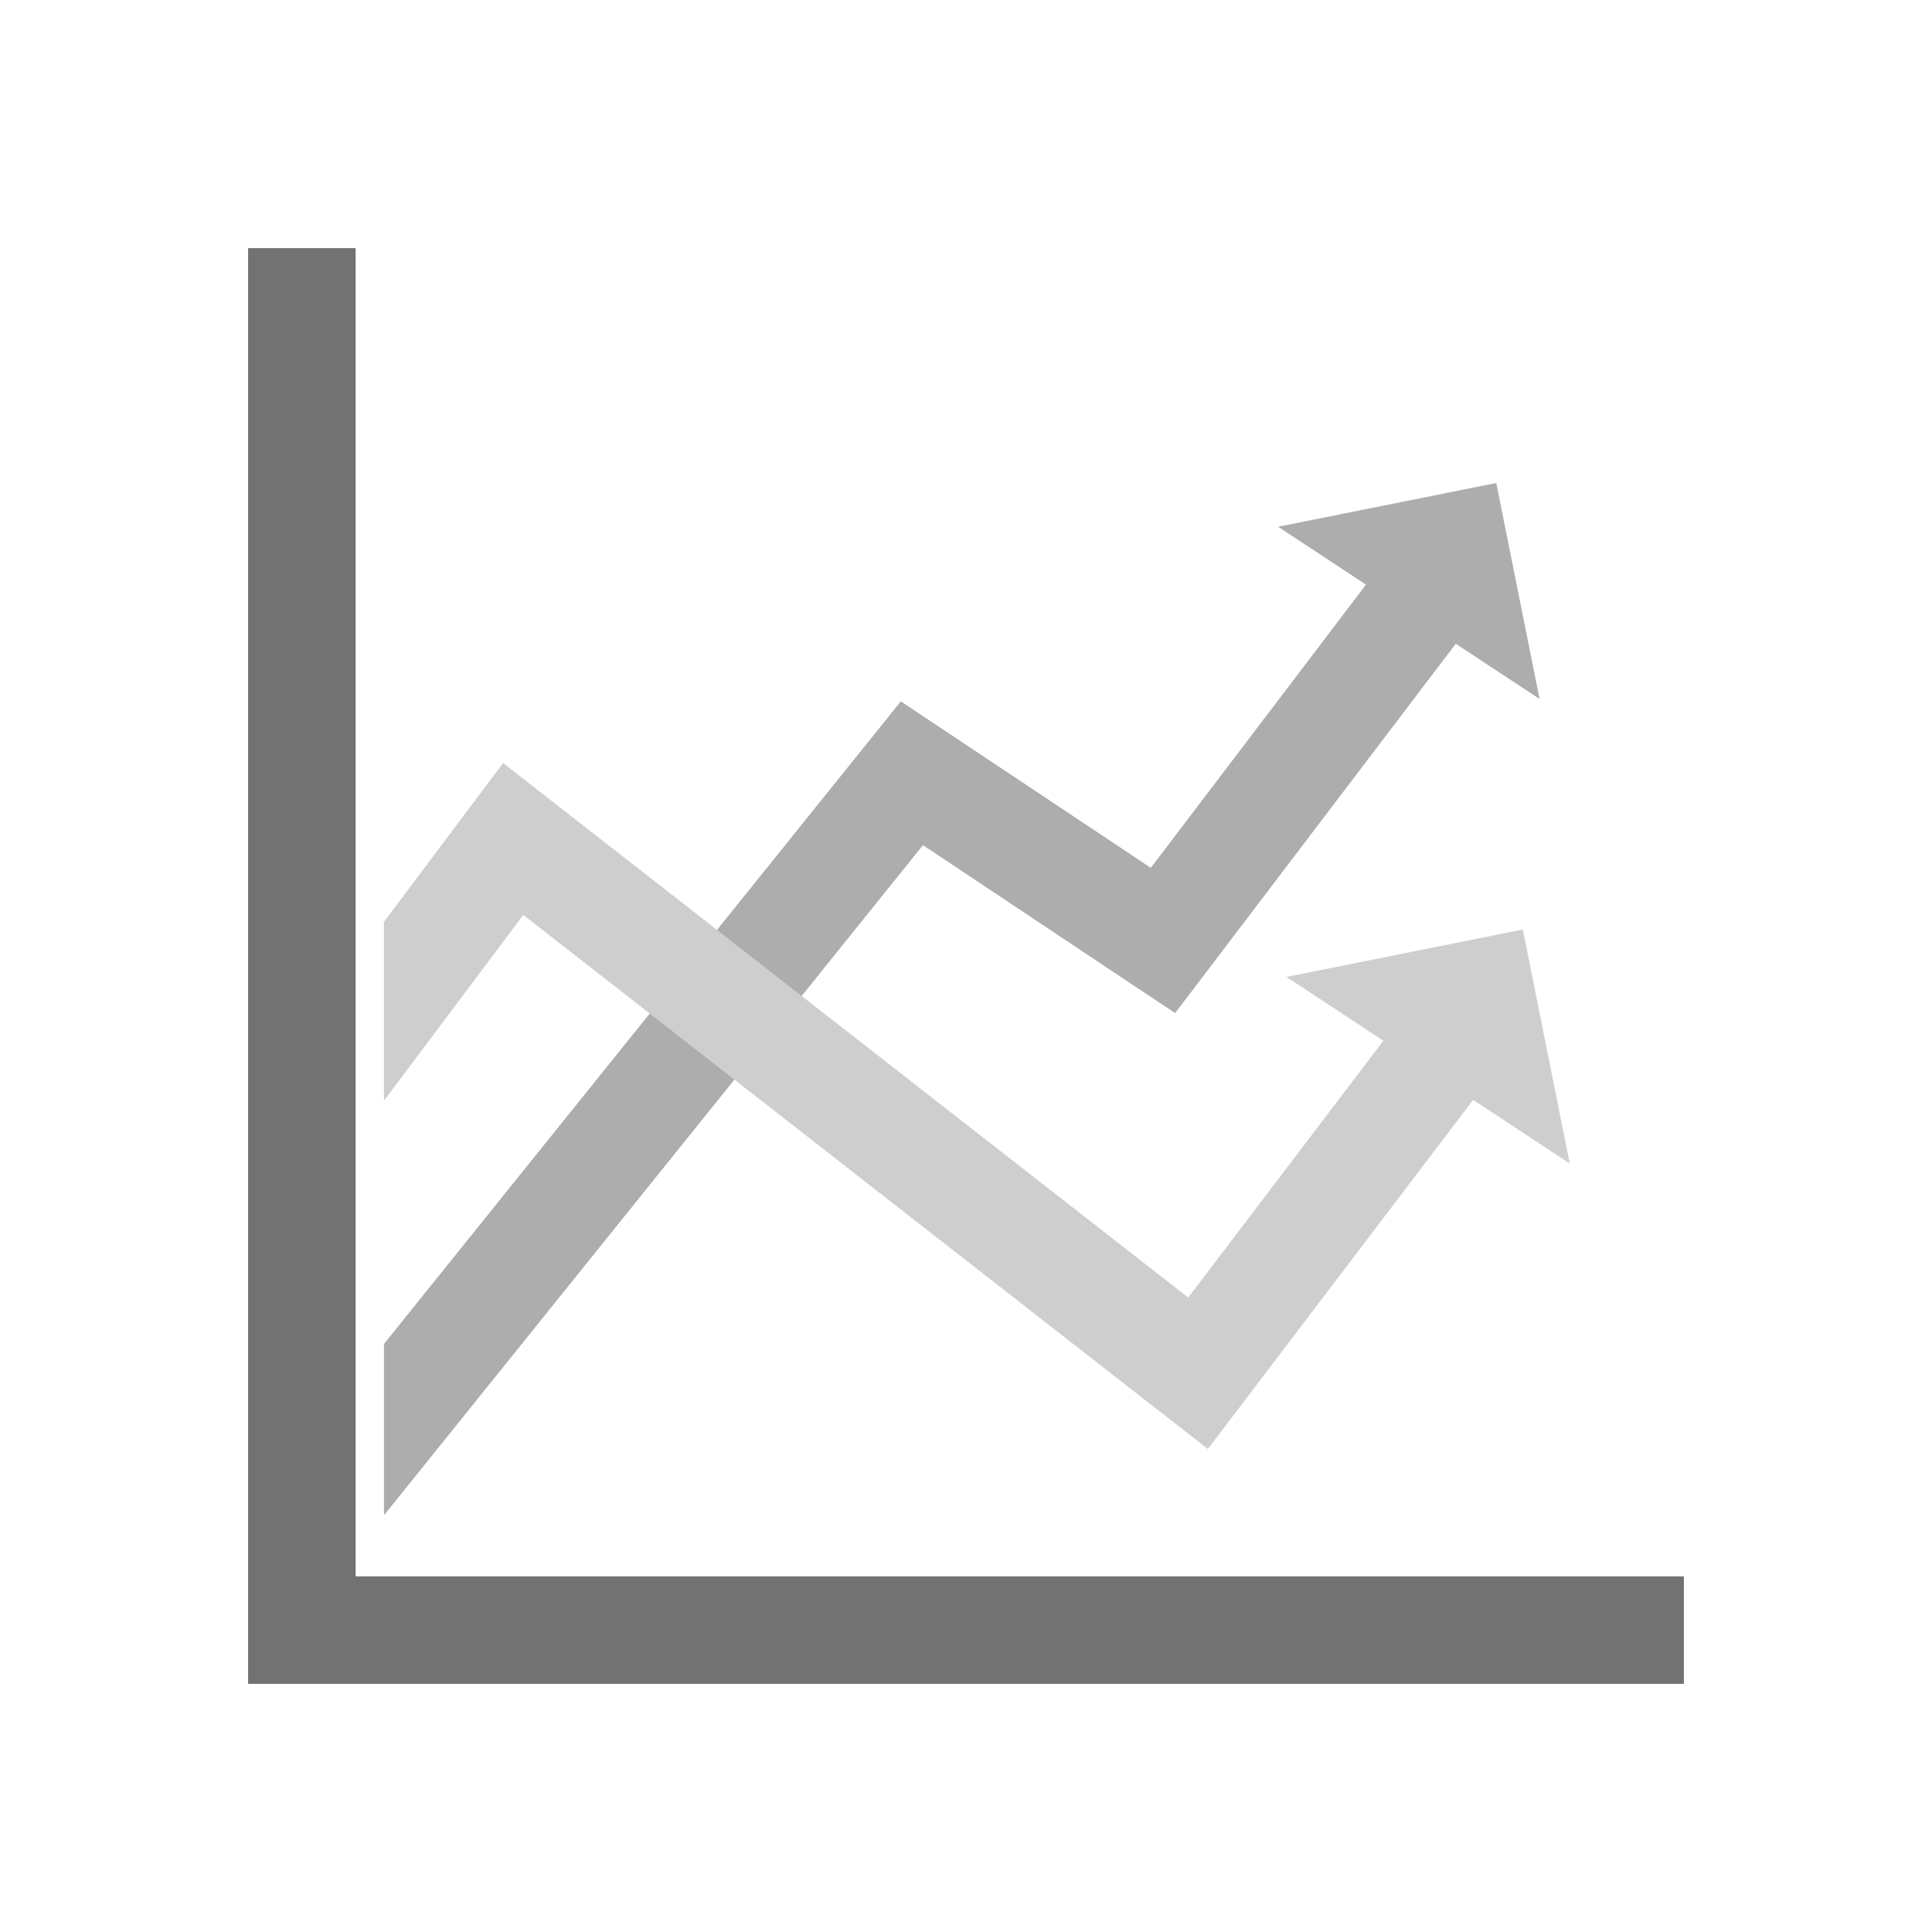
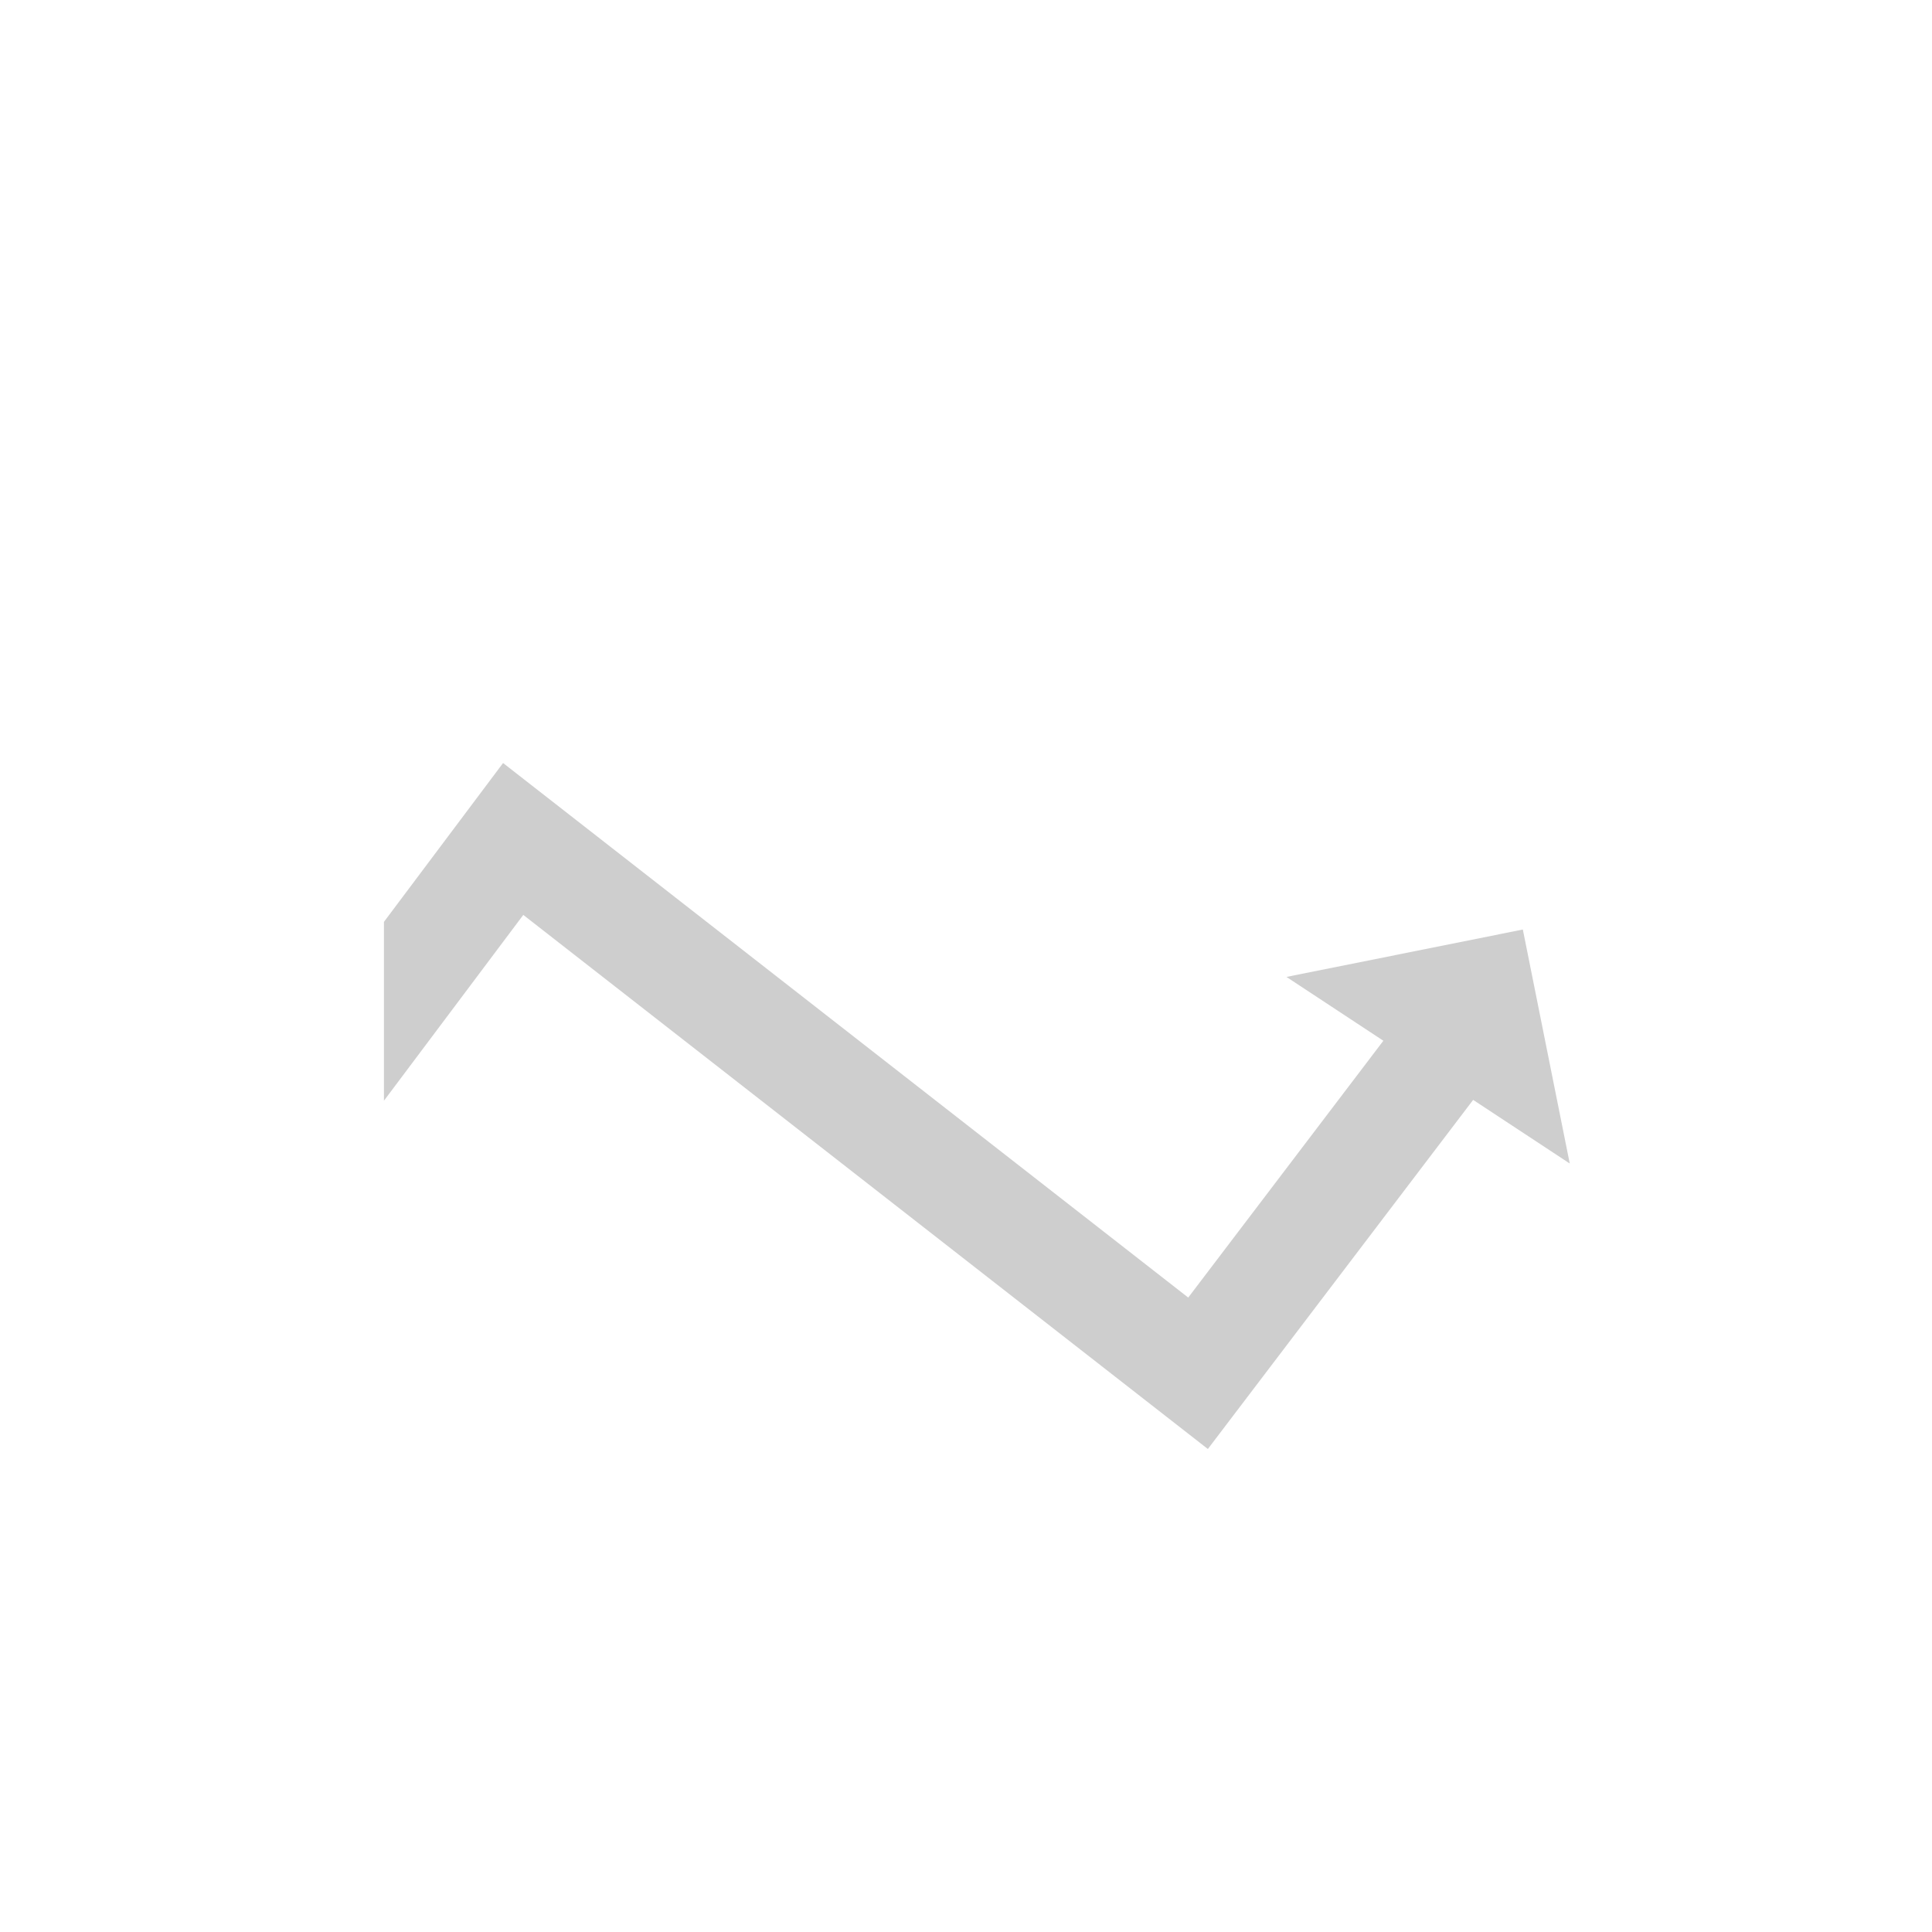
<svg xmlns="http://www.w3.org/2000/svg" xml:space="preserve" width="2048" height="2048" style="shape-rendering:geometricPrecision;text-rendering:geometricPrecision;image-rendering:optimizeQuality;fill-rule:evenodd;clip-rule:evenodd">
-   <path style="fill:#727272" d="M377 1671h1408v114H263V263h114z" />
-   <path style="fill:#adadae;fill-rule:nonzero" d="m1354.85 558.368 198.52-39.806 32.73-6.563 6.58 32.816L1632 740.917l-88.83-58.507-297.47 391.5-44.38-29.56-222.931-148.461-570.873 709.781-.517-.42v-180.57l547.909-681.225L1219.9 919.928l228.11-300.201z" />
  <path style="fill:#cecece" d="M554.713 969.844 406.999 1166.8V977.216l126.284-168.38 45.719 35.668 680.568 530.966 206.85-272.24-102.71-67.65 250.56-50.238L1664 1233.37l-102.41-67.45L1280.38 1536l-45.41-35.43z" />
-   <path style="fill:none" d="M0 0h2048v2048H0z" />
+   <path style="fill:none" d="M0 0h2048v2048H0" />
</svg>